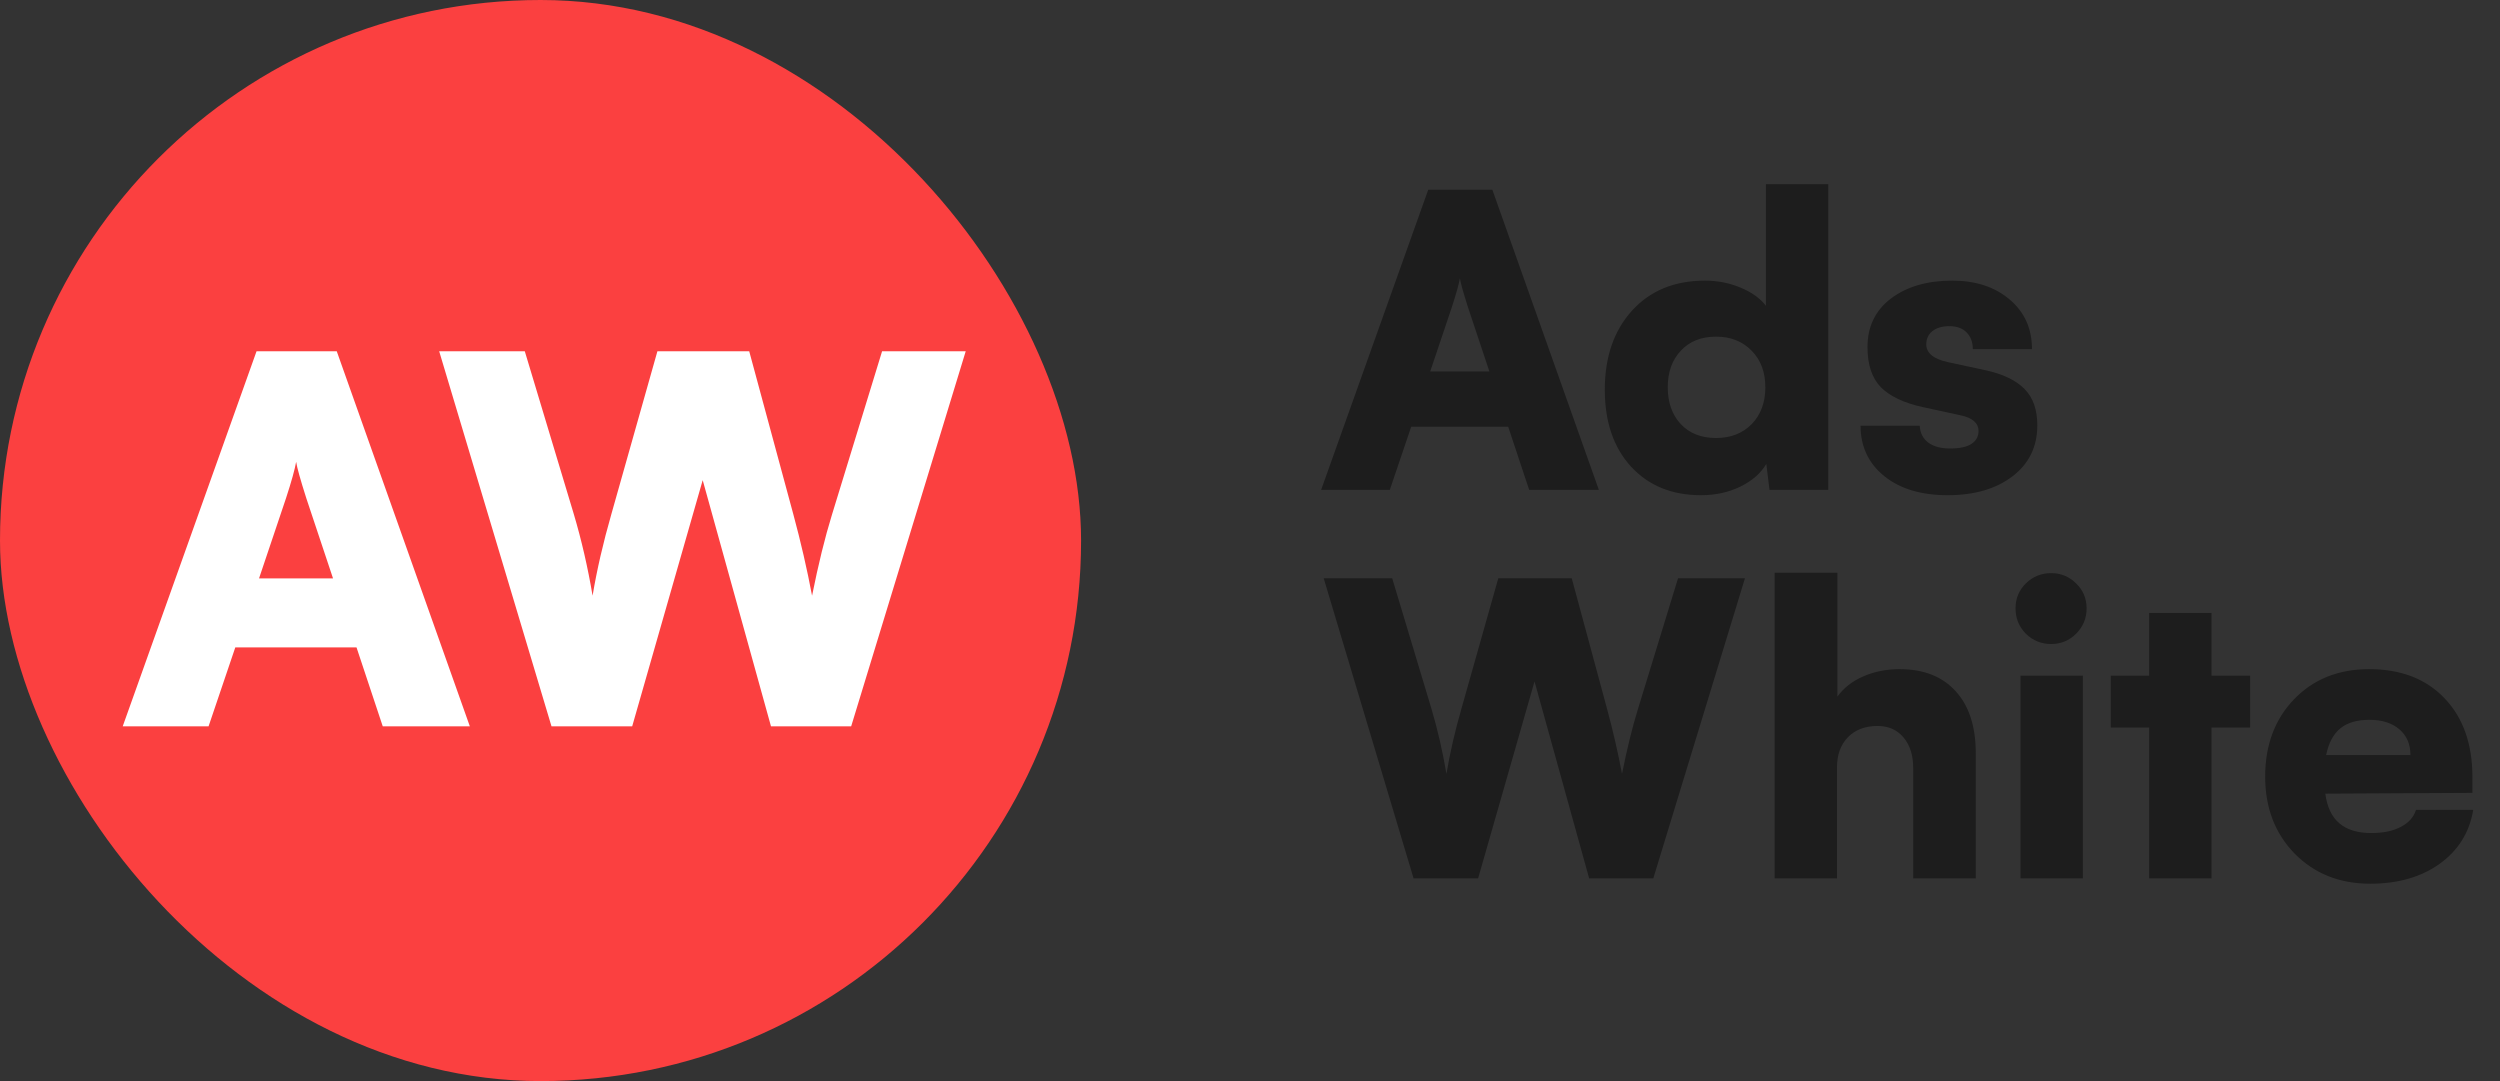
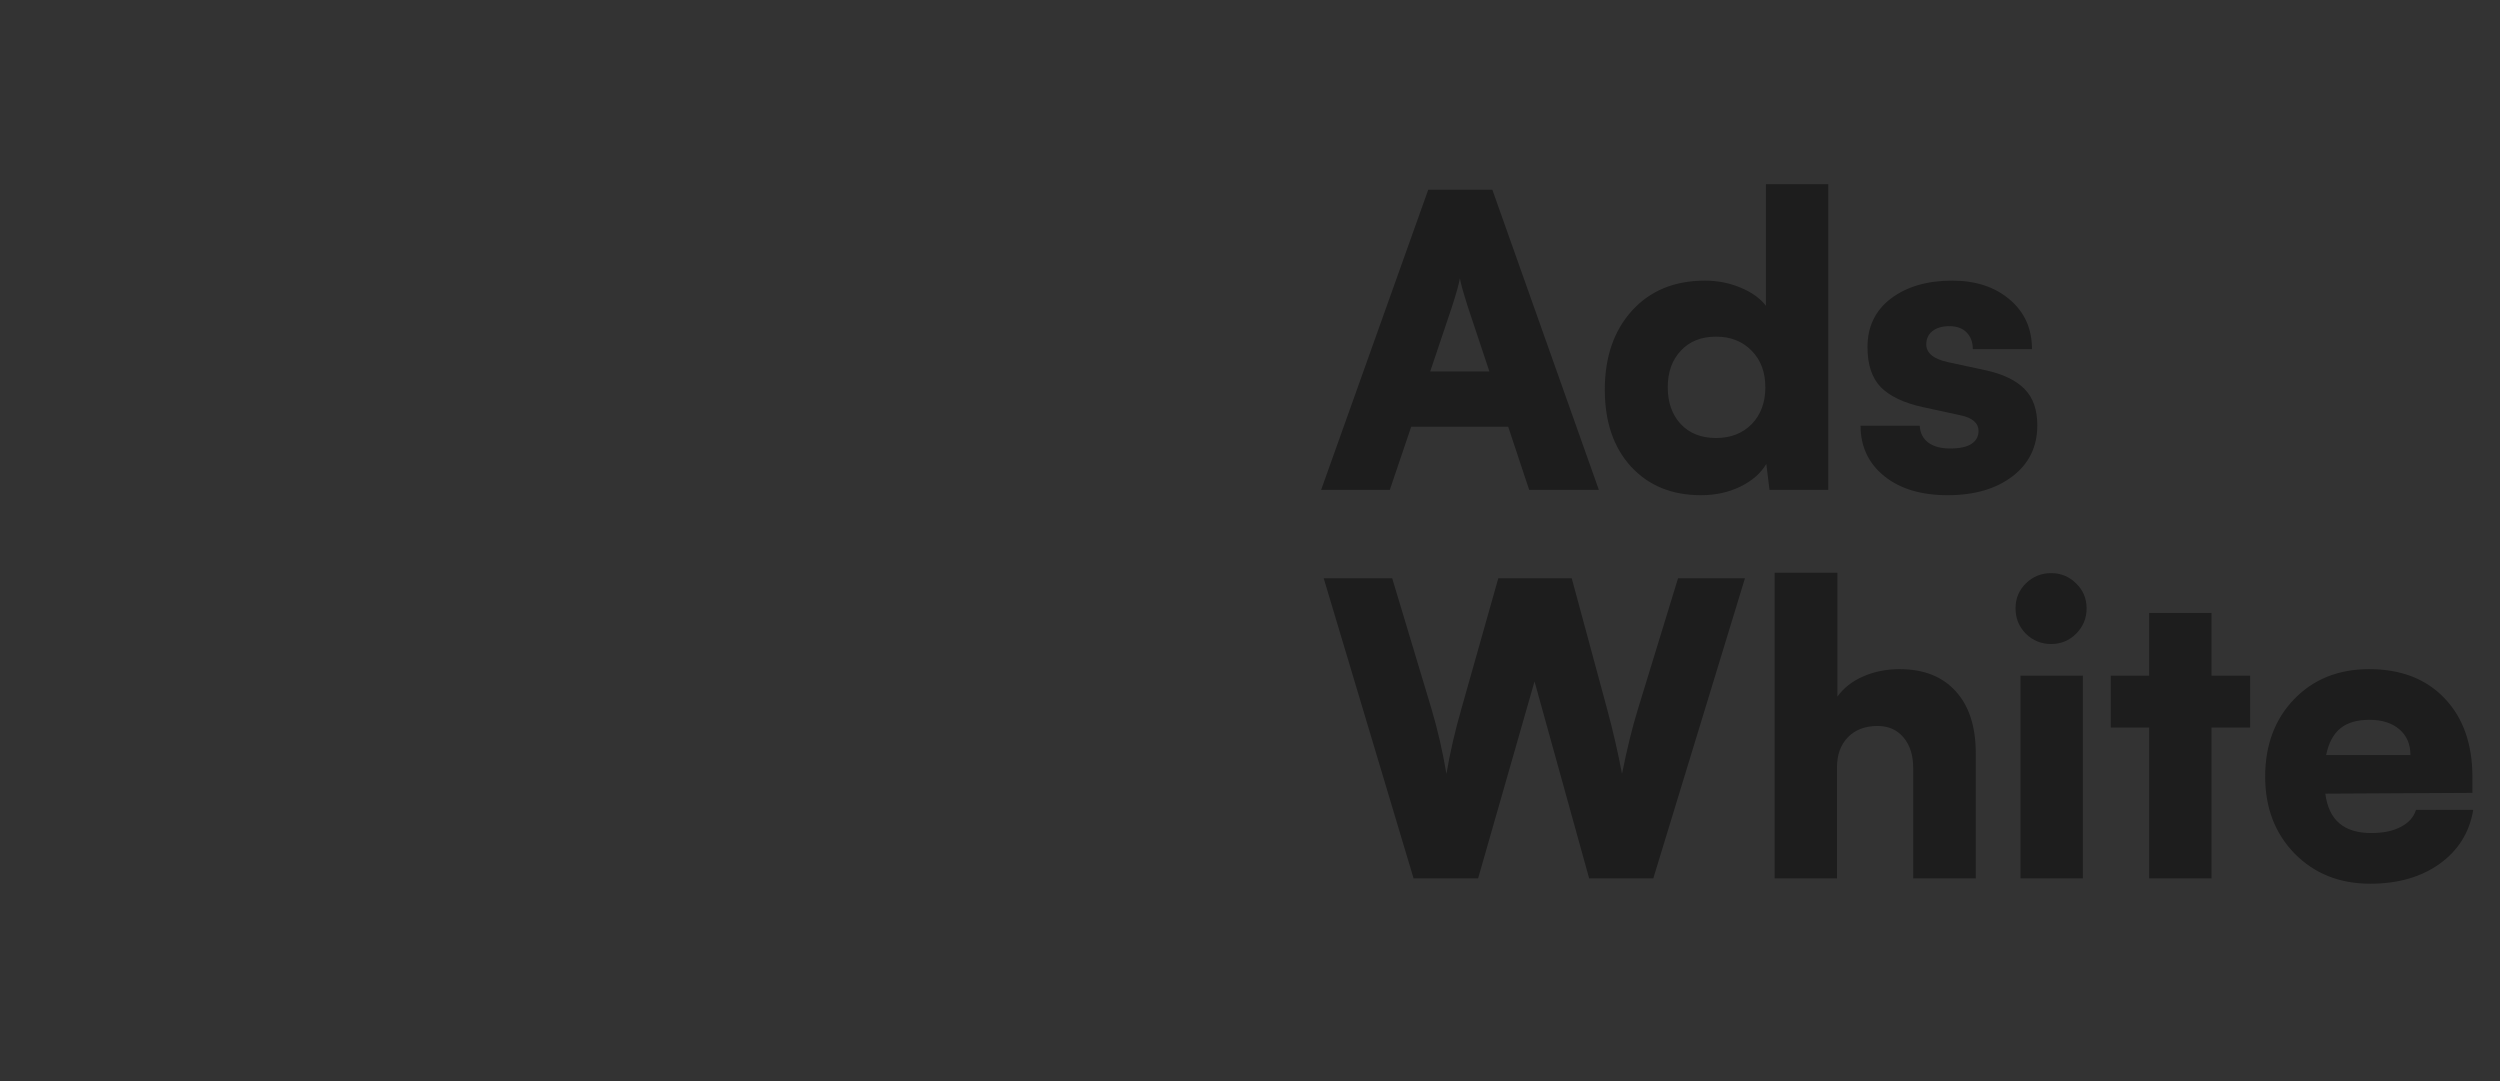
<svg xmlns="http://www.w3.org/2000/svg" width="148" height="64" viewBox="0 0 148 64" fill="none">
  <rect x="0" y="0" width="148" height="64" fill="#333333" stroke="none" />
-   <rect width="64" height="64" rx="32" fill="#FB4040" />
  <path d="M82.277 29H78.211L84.551 11.234H88.348L94.652 29H90.527L89.285 25.262H83.543L82.277 29ZM85.945 18.195L84.668 21.992H88.172L86.906 18.195C86.625 17.312 86.465 16.738 86.426 16.473C86.363 16.832 86.203 17.406 85.945 18.195ZM100.699 29.316C98.973 29.316 97.59 28.75 96.551 27.617C95.519 26.484 95.004 24.969 95.004 23.07C95.004 21.141 95.539 19.582 96.609 18.395C97.688 17.207 99.129 16.613 100.934 16.613C101.676 16.613 102.375 16.75 103.031 17.023C103.695 17.297 104.199 17.656 104.543 18.102V10.906H108.234V29H104.754L104.566 27.465C104.238 28.02 103.723 28.469 103.02 28.812C102.324 29.148 101.551 29.316 100.699 29.316ZM101.59 25.93C102.457 25.93 103.16 25.656 103.699 25.109C104.238 24.555 104.508 23.828 104.508 22.93C104.508 22.031 104.238 21.309 103.699 20.762C103.16 20.207 102.457 19.93 101.59 19.93C100.715 19.93 100.02 20.207 99.504 20.762C98.988 21.309 98.731 22.031 98.731 22.93C98.731 23.828 98.988 24.555 99.504 25.109C100.02 25.656 100.715 25.93 101.59 25.93ZM110.145 25.203H113.648C113.672 25.633 113.84 25.965 114.152 26.199C114.465 26.434 114.898 26.551 115.453 26.551C116.008 26.551 116.426 26.461 116.707 26.281C116.988 26.094 117.129 25.84 117.129 25.52C117.129 25.043 116.77 24.73 116.051 24.582L113.836 24.102C112.703 23.852 111.871 23.457 111.34 22.918C110.816 22.371 110.555 21.582 110.555 20.551C110.555 19.332 111.02 18.371 111.949 17.668C112.887 16.965 114.094 16.613 115.57 16.613C116.969 16.613 118.105 16.988 118.98 17.738C119.855 18.48 120.293 19.457 120.293 20.668H116.789C116.789 20.254 116.668 19.926 116.426 19.684C116.184 19.434 115.844 19.309 115.406 19.309C114.984 19.309 114.648 19.406 114.398 19.602C114.156 19.797 114.035 20.059 114.035 20.387C114.035 20.902 114.465 21.254 115.324 21.441L117.562 21.922C118.586 22.148 119.348 22.516 119.848 23.023C120.355 23.531 120.609 24.25 120.609 25.18C120.609 26.445 120.117 27.453 119.133 28.203C118.156 28.945 116.879 29.316 115.301 29.316C113.73 29.316 112.477 28.938 111.539 28.18C110.609 27.422 110.145 26.43 110.145 25.203ZM83.684 52L78.363 34.234H82.418L84.738 41.945C85.106 43.18 85.402 44.469 85.629 45.812C85.832 44.594 86.129 43.305 86.519 41.945L88.699 34.234H93.047L95.133 41.945C95.492 43.273 95.789 44.562 96.023 45.812C96.32 44.328 96.633 43.055 96.961 41.992L99.34 34.234H103.301L97.875 52H94.078L90.844 40.34L87.504 52H83.684ZM108.75 52H105.059V33.906H108.773V41.242C109.141 40.727 109.648 40.328 110.297 40.047C110.953 39.758 111.672 39.613 112.453 39.613C113.883 39.613 114.992 40.051 115.781 40.926C116.57 41.793 116.965 43.012 116.965 44.582V52H113.262V45.473C113.262 44.715 113.07 44.109 112.688 43.656C112.305 43.203 111.793 42.977 111.152 42.977C110.418 42.977 109.832 43.199 109.395 43.645C108.965 44.09 108.75 44.684 108.75 45.426V52ZM121.43 38.125C120.844 38.125 120.344 37.922 119.93 37.516C119.523 37.102 119.32 36.602 119.32 36.016C119.32 35.43 119.523 34.938 119.93 34.539C120.344 34.133 120.844 33.93 121.43 33.93C122.008 33.93 122.5 34.133 122.906 34.539C123.32 34.938 123.527 35.43 123.527 36.016C123.527 36.602 123.32 37.102 122.906 37.516C122.5 37.922 122.008 38.125 121.43 38.125ZM119.613 52V40H123.305V52H119.613ZM130.922 52H127.23V43.07H124.957V40H127.23V36.285H130.922V40H133.207V43.07H130.922V52ZM140.32 52.316C138.508 52.316 137.016 51.723 135.844 50.535C134.68 49.34 134.098 47.82 134.098 45.977C134.098 44.109 134.668 42.582 135.809 41.395C136.957 40.207 138.438 39.613 140.25 39.613C142.133 39.613 143.621 40.188 144.715 41.336C145.816 42.484 146.367 44.039 146.367 46V46.938L137.66 46.984C137.762 47.773 138.039 48.359 138.492 48.742C138.945 49.125 139.578 49.316 140.391 49.316C141.086 49.316 141.664 49.195 142.125 48.953C142.594 48.711 142.895 48.375 143.027 47.945H146.414C146.195 49.273 145.535 50.336 144.434 51.133C143.332 51.922 141.961 52.316 140.32 52.316ZM140.273 42.613C139.539 42.613 138.965 42.781 138.551 43.117C138.137 43.453 137.855 43.98 137.707 44.699H142.699C142.699 44.059 142.48 43.551 142.043 43.176C141.605 42.801 141.016 42.613 140.273 42.613Z" fill="#1D1D1D" />
-   <path d="M12.347 43H7.264L15.188 20.793H19.935L27.815 43H22.659L21.106 38.327H13.929L12.347 43ZM16.932 29.494L15.335 34.24H19.715L18.133 29.494C17.781 28.391 17.581 27.673 17.532 27.341C17.454 27.79 17.254 28.508 16.932 29.494ZM32.649 43L25.999 20.793H31.067L33.968 30.432C34.427 31.975 34.798 33.586 35.081 35.266C35.335 33.742 35.706 32.131 36.194 30.432L38.919 20.793H44.353L46.961 30.432C47.41 32.092 47.781 33.703 48.074 35.266C48.445 33.41 48.836 31.818 49.246 30.49L52.22 20.793H57.171L50.389 43H45.643L41.6 28.425L37.425 43H32.649Z" fill="white" />
</svg>